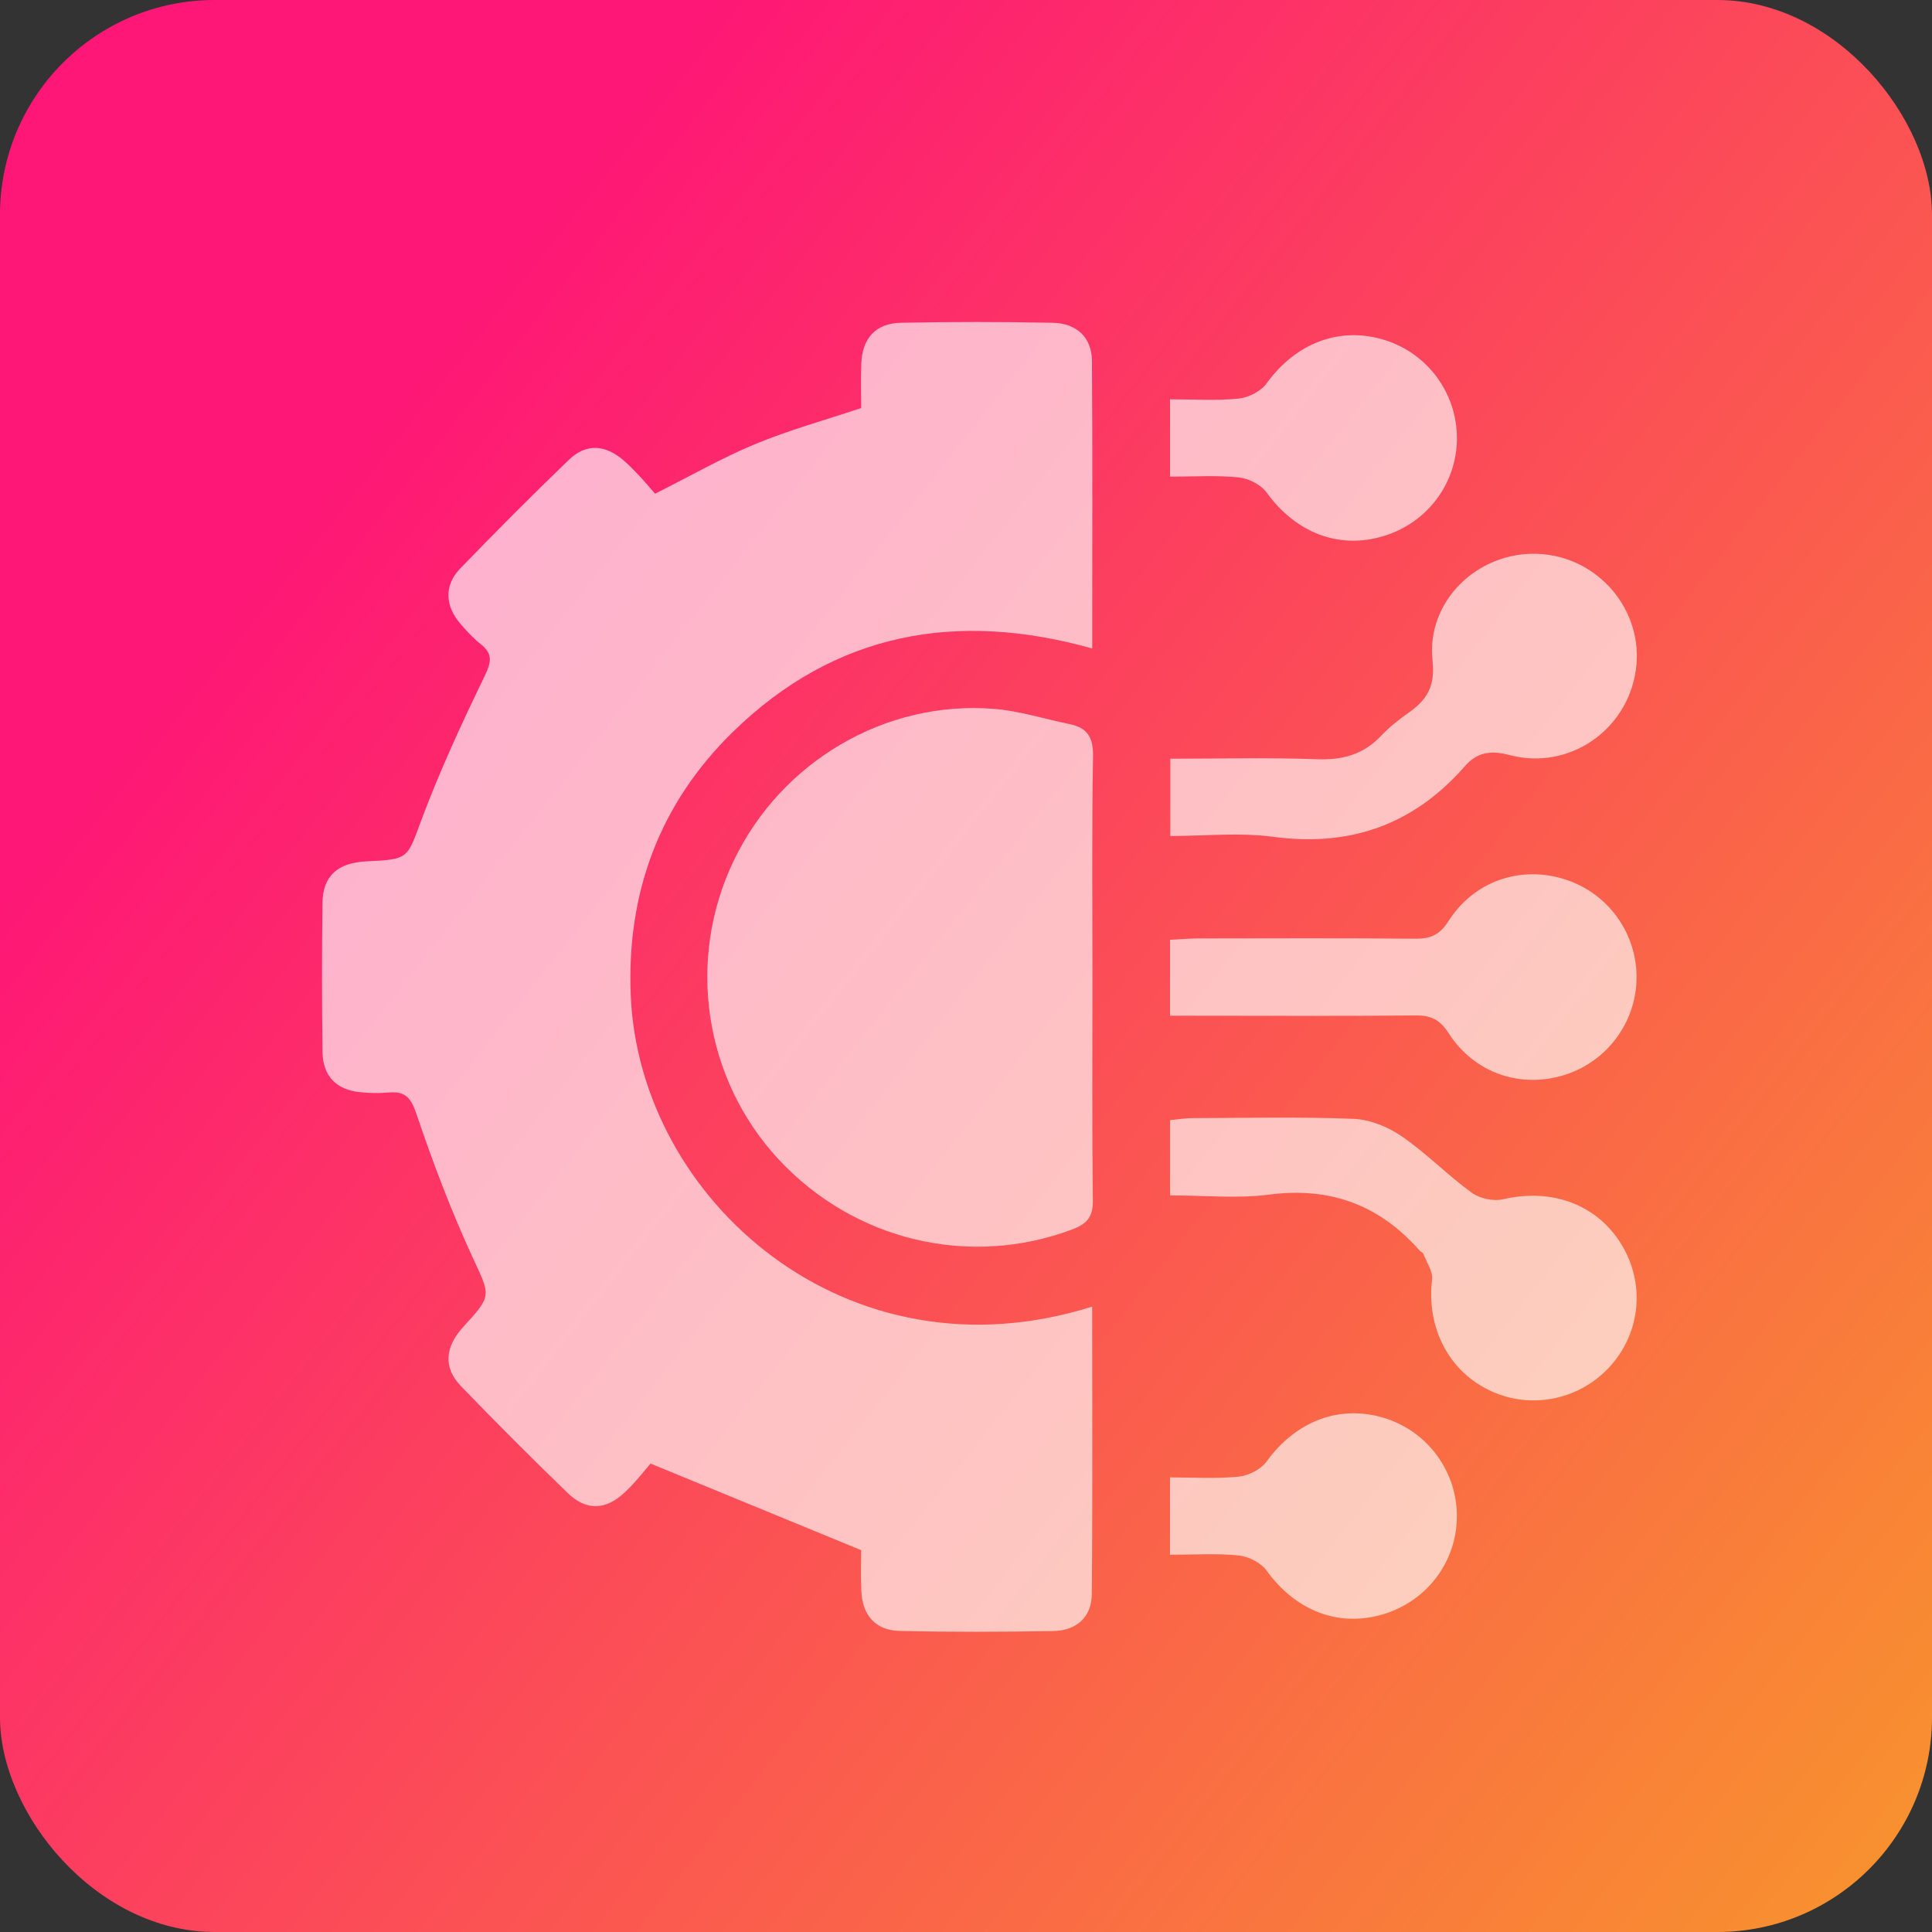
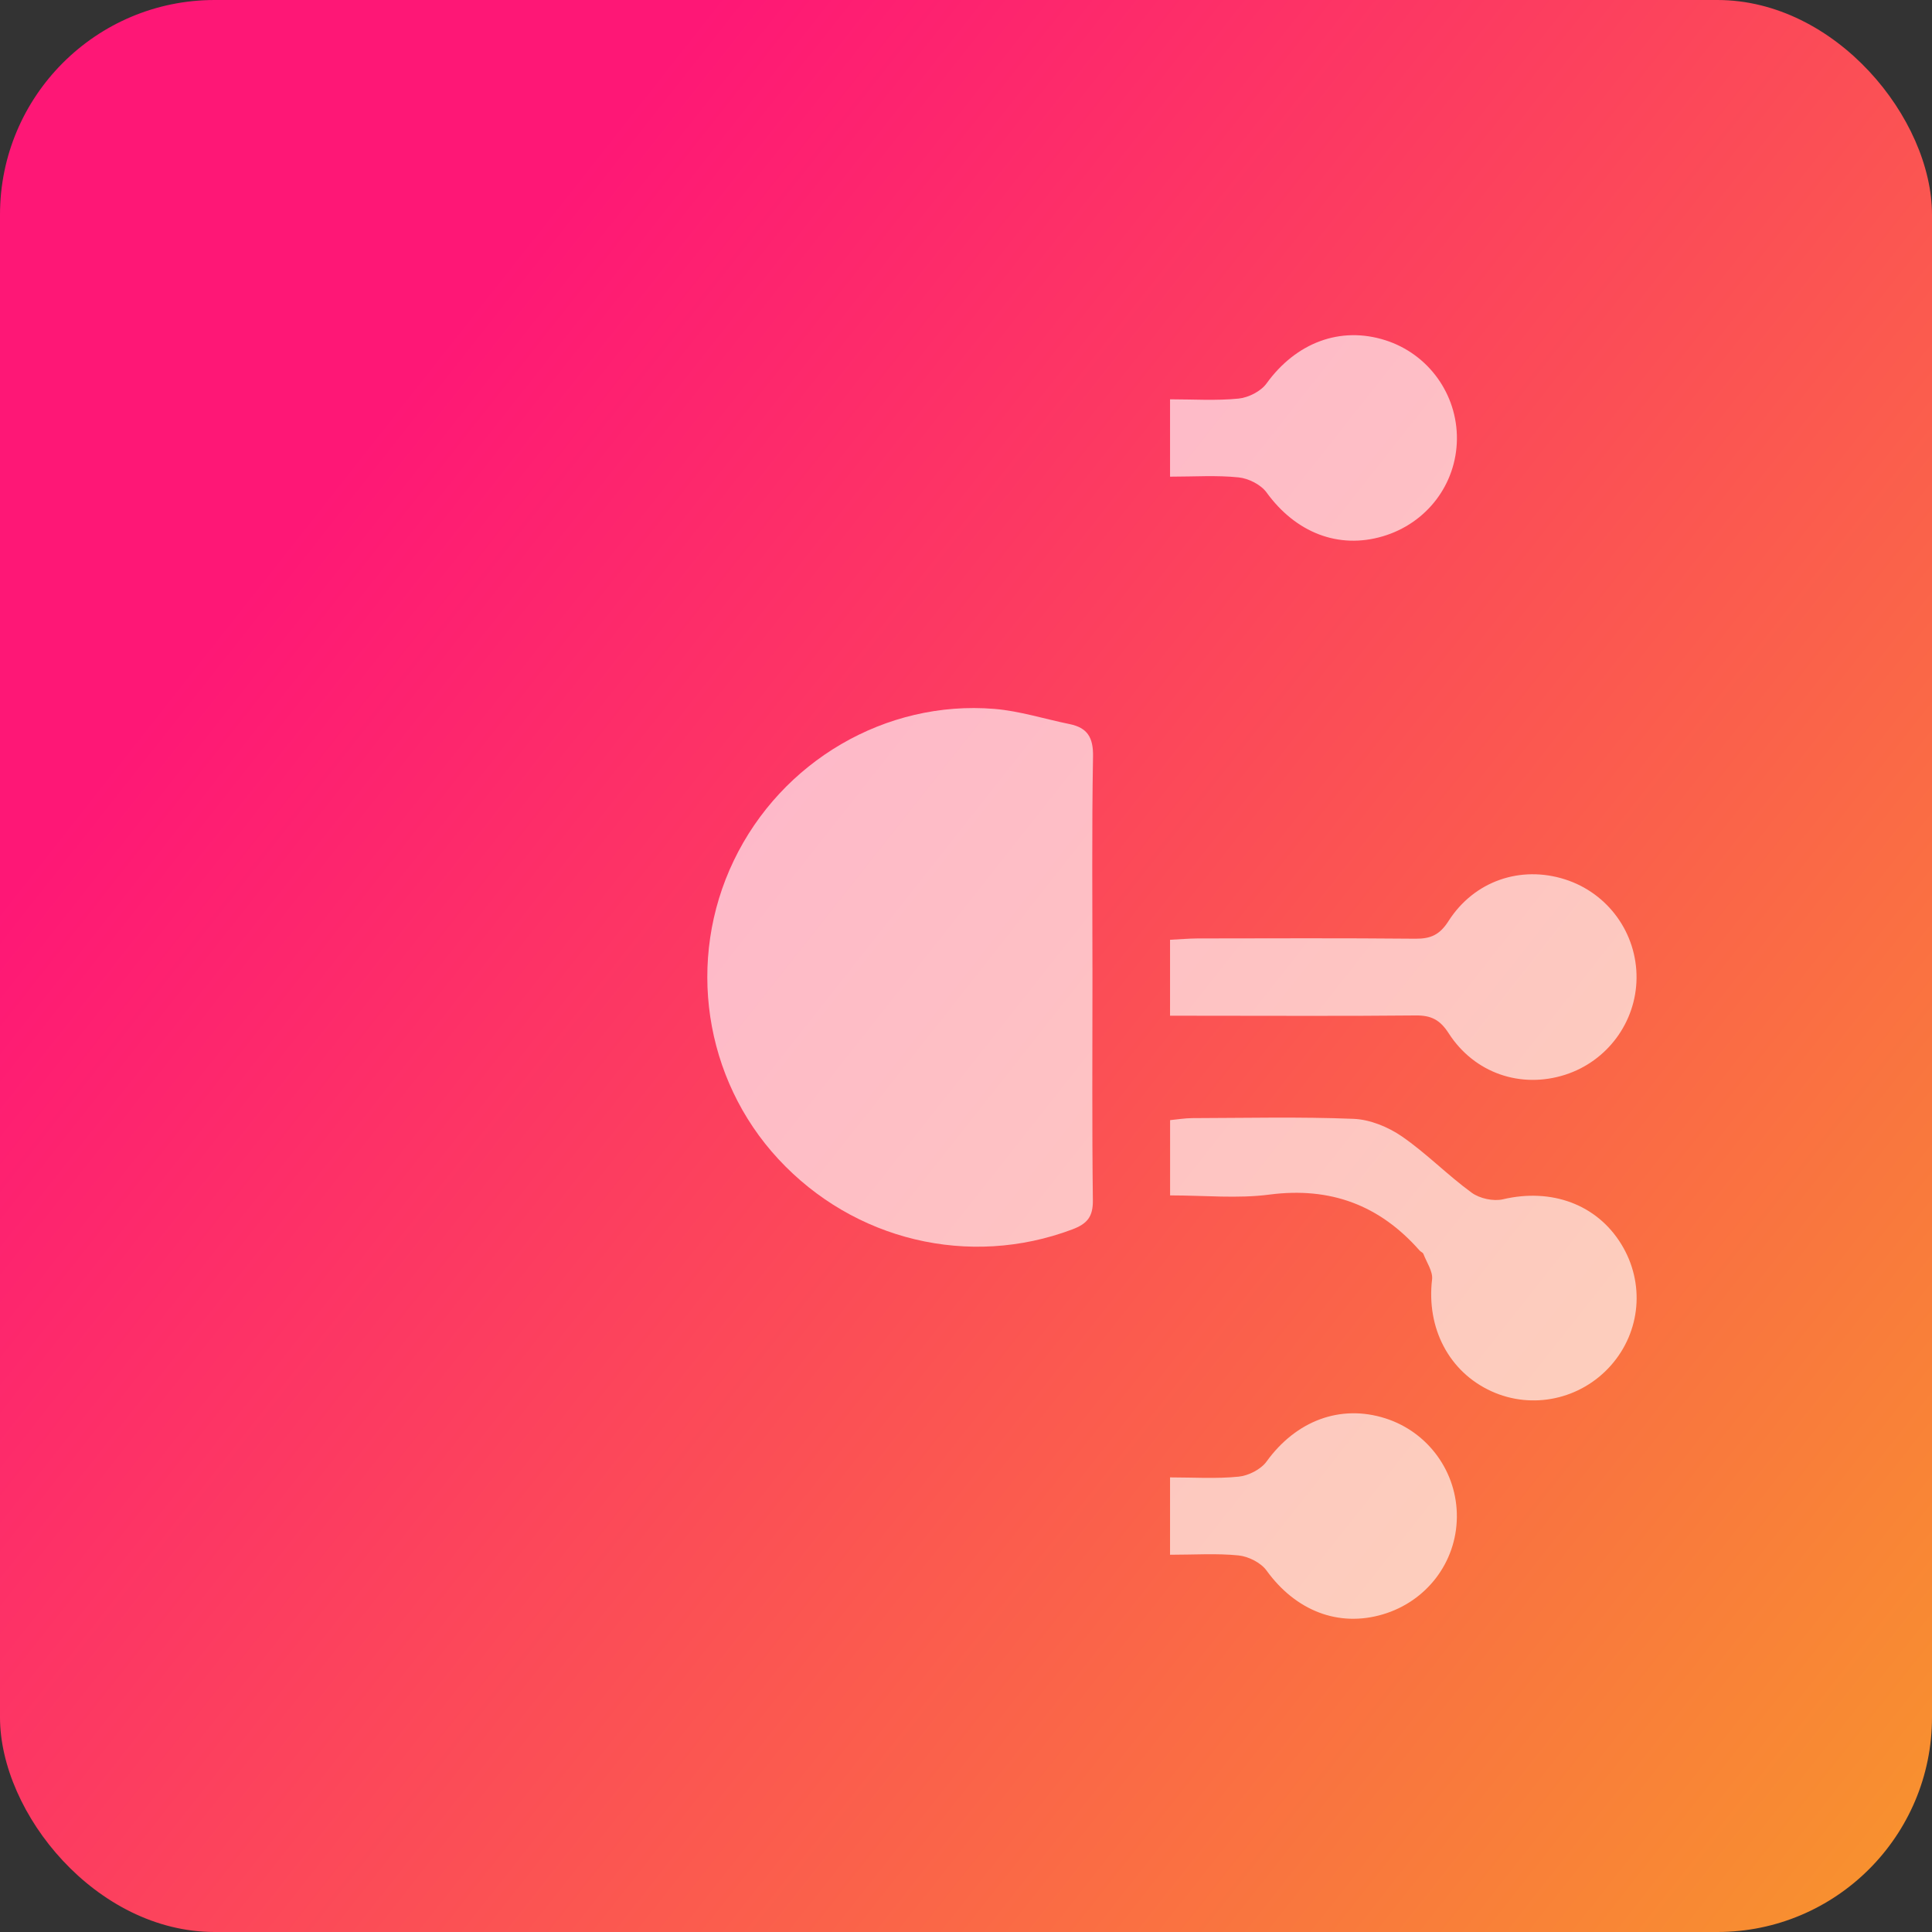
<svg xmlns="http://www.w3.org/2000/svg" width="72" height="72" viewBox="0 0 72 72" fill="none">
  <rect x="0" y="0" width="72" height="72" fill="#333333" stroke="none" />
  <rect width="72" height="72" rx="8" fill="url(#paint0_linear_13_175)" />
-   <path d="M24.244 54.543C24.045 54.769 23.697 55.23 23.28 55.62C22.57 56.286 21.845 56.307 21.16 55.643C19.808 54.337 18.478 53.005 17.173 51.651C16.513 50.966 16.58 50.198 17.267 49.448C18.363 48.253 18.273 48.293 17.596 46.822C16.802 45.094 16.125 43.305 15.516 41.503C15.31 40.891 15.084 40.659 14.476 40.715C14.127 40.747 13.771 40.738 13.425 40.703C12.537 40.617 12.03 40.104 12.019 39.201C11.994 37.353 11.994 35.503 12.017 33.653C12.03 32.637 12.585 32.149 13.672 32.099C15.262 32.027 15.168 31.992 15.719 30.519C16.398 28.709 17.213 26.945 18.057 25.204C18.311 24.68 18.378 24.366 17.906 23.997C17.632 23.783 17.393 23.517 17.163 23.253C16.584 22.587 16.546 21.814 17.142 21.196C18.47 19.82 19.821 18.464 21.198 17.138C21.843 16.516 22.555 16.562 23.251 17.167C23.468 17.354 23.666 17.565 23.862 17.773C24.057 17.982 24.241 18.204 24.413 18.399C25.71 17.748 26.894 17.069 28.145 16.549C29.4 16.029 30.721 15.665 32.094 15.206C32.094 14.693 32.077 14.123 32.098 13.553C32.134 12.606 32.632 12.047 33.577 12.028C35.458 11.99 37.34 11.992 39.219 12.028C40.132 12.045 40.688 12.579 40.694 13.453C40.719 16.989 40.704 20.526 40.704 24.167C35.643 22.748 31.119 23.572 27.334 27.255C24.581 29.934 23.345 33.272 23.506 37.102C23.825 44.694 31.543 51.582 40.702 48.693C40.702 52.28 40.721 55.846 40.688 59.414C40.681 60.27 40.109 60.769 39.261 60.784C37.348 60.819 35.435 60.824 33.523 60.78C32.63 60.759 32.142 60.199 32.1 59.301C32.073 58.731 32.094 58.159 32.094 57.771C29.506 56.709 27.022 55.687 24.244 54.543Z" fill="white" fill-opacity="0.65" />
  <path d="M40.713 36.41C40.713 39.184 40.694 41.956 40.728 44.73C40.736 45.35 40.514 45.609 39.954 45.819C36.129 47.256 31.828 46.24 29.006 43.194C26.232 40.2 25.57 35.767 27.346 32.071C29.121 28.373 33.005 26.084 37.063 26.419C38.004 26.498 38.926 26.794 39.858 26.984C40.522 27.119 40.746 27.481 40.734 28.187C40.686 30.927 40.713 33.668 40.713 36.41Z" fill="white" fill-opacity="0.65" />
-   <path d="M43.614 31.156C43.614 30.158 43.614 29.274 43.614 28.275C45.456 28.275 47.266 28.227 49.072 28.294C50.029 28.331 50.807 28.122 51.469 27.422C51.773 27.1 52.129 26.819 52.493 26.563C53.174 26.081 53.49 25.589 53.386 24.619C53.149 22.401 55.066 20.561 57.289 20.639C59.556 20.72 61.278 22.75 60.963 24.971C60.645 27.209 58.481 28.721 56.266 28.141C55.541 27.952 55.049 28.032 54.586 28.56C52.682 30.733 50.323 31.573 47.442 31.185C46.198 31.017 44.913 31.156 43.614 31.156Z" fill="white" fill-opacity="0.65" />
  <path d="M43.606 44.549C43.606 43.548 43.606 42.691 43.606 41.744C43.887 41.717 44.155 41.671 44.425 41.669C46.432 41.664 48.441 41.616 50.444 41.696C51.058 41.721 51.731 41.998 52.246 42.352C53.16 42.982 53.947 43.795 54.846 44.449C55.143 44.665 55.655 44.778 56.011 44.694C57.815 44.269 59.507 44.878 60.421 46.368C61.309 47.813 61.15 49.628 60.029 50.891C58.908 52.154 57.104 52.542 55.583 51.849C53.997 51.128 53.155 49.492 53.369 47.683C53.405 47.382 53.166 47.045 53.046 46.73C53.027 46.678 52.946 46.651 52.904 46.603C51.412 44.91 49.583 44.225 47.312 44.518C46.128 44.675 44.905 44.549 43.606 44.549Z" fill="white" fill-opacity="0.65" />
  <path d="M43.604 37.852C43.604 36.842 43.604 35.985 43.604 35.023C43.958 35.006 44.293 34.975 44.628 34.973C47.337 34.969 50.048 34.958 52.757 34.983C53.323 34.988 53.66 34.831 53.981 34.326C54.94 32.826 56.671 32.245 58.322 32.771C59.926 33.282 61.007 34.776 60.989 36.458C60.972 38.097 59.895 39.551 58.328 40.053C56.679 40.581 54.946 39.999 53.985 38.503C53.664 38.004 53.333 37.837 52.763 37.843C50.084 37.87 47.407 37.854 44.729 37.854C44.385 37.852 44.038 37.852 43.604 37.852Z" fill="white" fill-opacity="0.65" />
  <path d="M43.604 17.764C43.604 16.752 43.604 15.895 43.604 14.881C44.471 14.881 45.322 14.938 46.158 14.854C46.527 14.817 46.989 14.584 47.201 14.289C48.297 12.774 49.943 12.143 51.63 12.68C53.231 13.191 54.312 14.687 54.295 16.369C54.276 18.049 53.17 19.501 51.538 19.985C49.876 20.479 48.284 19.845 47.203 18.355C46.99 18.06 46.529 17.829 46.16 17.791C45.343 17.706 44.513 17.764 43.604 17.764Z" fill="white" fill-opacity="0.65" />
  <path d="M43.604 57.941C43.604 56.927 43.604 56.072 43.604 55.058C44.473 55.058 45.322 55.115 46.158 55.031C46.527 54.995 46.989 54.76 47.201 54.467C48.297 52.952 49.943 52.32 51.63 52.858C53.231 53.369 54.312 54.865 54.293 56.546C54.274 58.226 53.166 59.678 51.536 60.162C49.874 60.656 48.282 60.023 47.201 58.53C46.989 58.236 46.527 58.004 46.156 57.966C45.343 57.884 44.513 57.941 43.604 57.941Z" fill="white" fill-opacity="0.65" />
  <defs>
    <linearGradient id="paint0_linear_13_175" x1="8" y1="23.5" x2="69.5" y2="72" gradientUnits="userSpaceOnUse">
      <stop stop-color="#FE1776" />
      <stop offset="1" stop-color="#F8922E" />
    </linearGradient>
  </defs>
</svg>